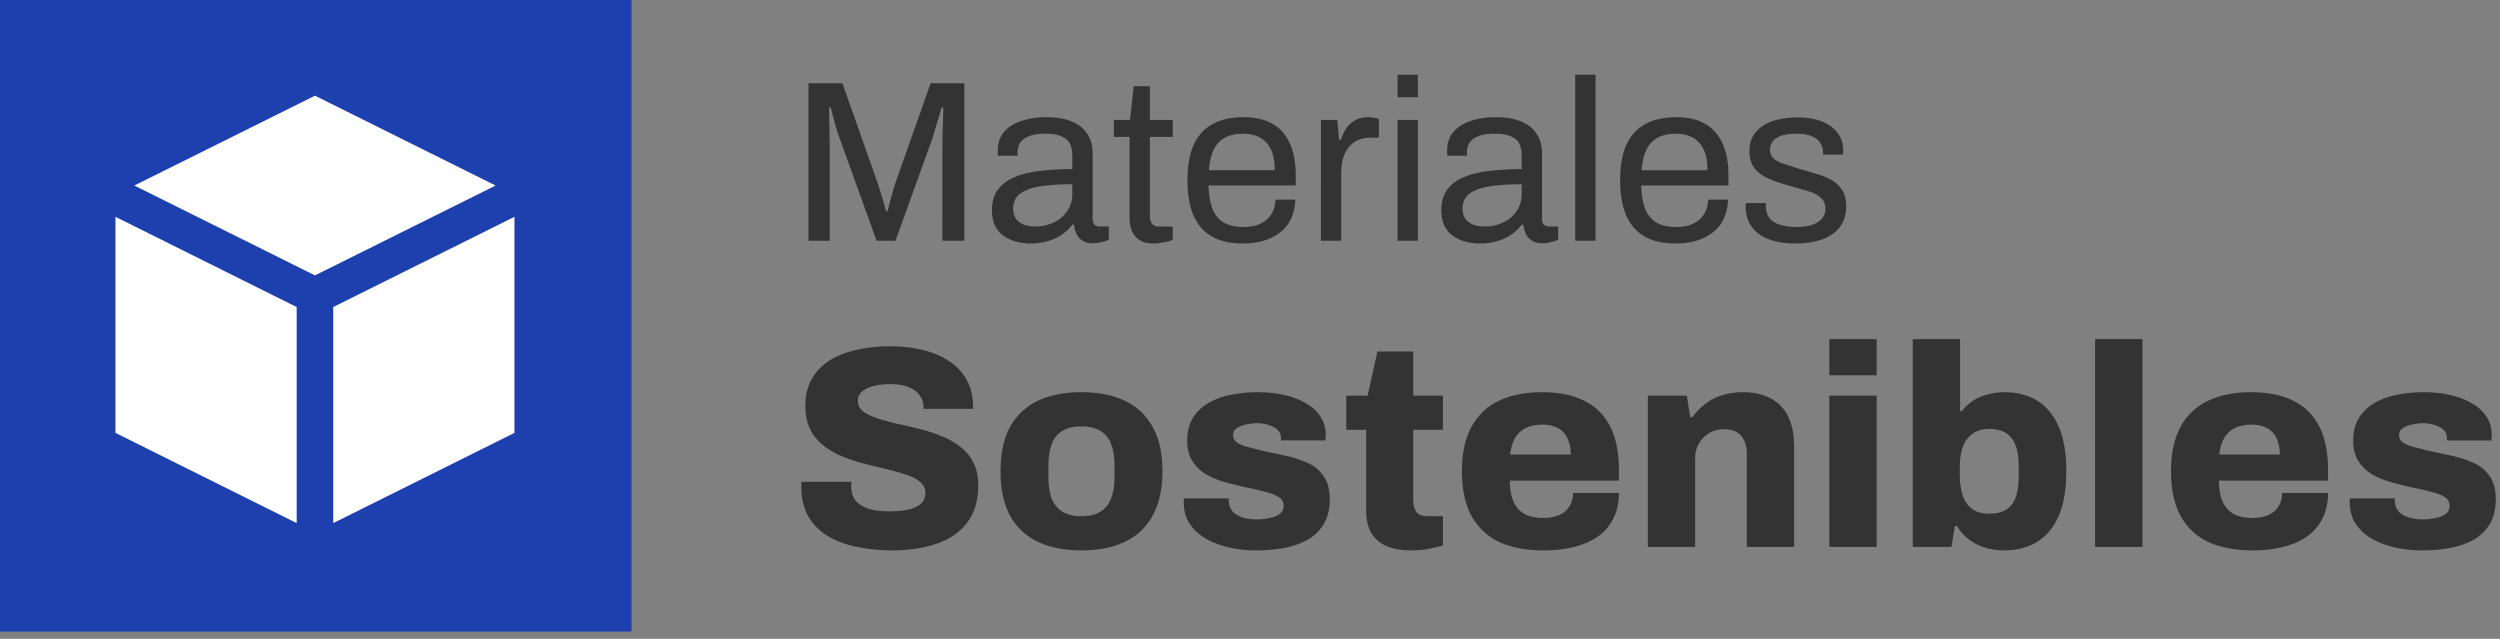
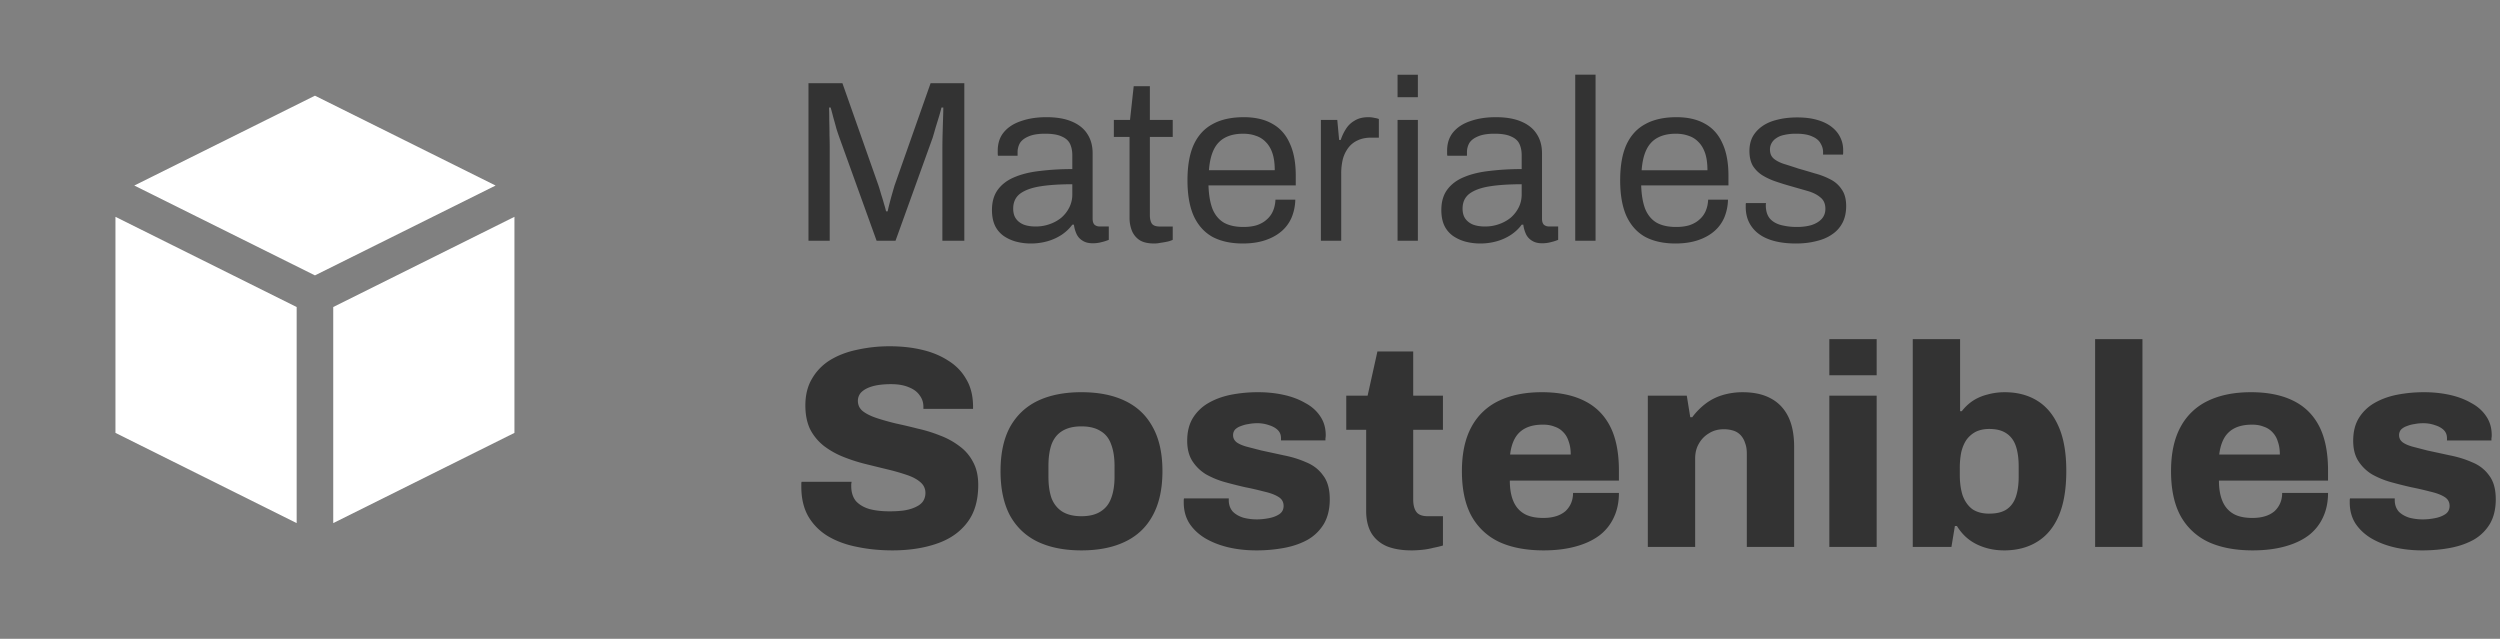
<svg xmlns="http://www.w3.org/2000/svg" fill="none" viewBox="0 0 317 81">
  <rect x="0" y="0" width="317" height="81" fill="#808080" stroke="none" />
  <path fill="#333" d="M102.515 30.526V10.549h4.304l4.567 12.959c.117.35.234.737.351 1.165.137.407.254.796.351 1.164.118.37.205.69.264.961h.205c.058-.29.136-.62.234-.99.098-.388.205-.786.322-1.194.117-.407.225-.776.322-1.106l4.567-12.959h4.275v19.977h-2.782V18.819c0-.601.01-1.252.03-1.95.019-.719.039-1.37.058-1.952a44.4 44.4 0 0 0 .03-1.281h-.235c-.058.252-.156.612-.292 1.078-.137.446-.283.922-.44 1.426-.136.486-.263.922-.38 1.31l-4.714 13.076h-2.4l-4.714-13.075a40.08 40.08 0 0 1-.381-1.136 51.372 51.372 0 0 0-.38-1.369 40.701 40.701 0 0 0-.351-1.31h-.205c.019.427.029.961.029 1.602.019.62.029 1.252.029 1.892.02.622.029 1.185.029 1.69v11.706h-2.693Zm28.155.35a7.25 7.25 0 0 1-1.698-.205 5.164 5.164 0 0 1-1.581-.67 3.383 3.383 0 0 1-1.171-1.28c-.293-.564-.439-1.263-.439-2.097 0-1.049.253-1.913.761-2.592.507-.68 1.21-1.204 2.108-1.573.917-.388 2-.65 3.249-.786a33.102 33.102 0 0 1 4.07-.233v-1.747c0-.563-.098-1.048-.293-1.456-.195-.408-.546-.718-1.054-.932-.488-.233-1.19-.35-2.108-.35-.878 0-1.581.117-2.108.35-.507.214-.868.495-1.083.845a2.35 2.35 0 0 0-.293 1.164v.437h-2.488a1.499 1.499 0 0 1-.03-.291v-.35c0-.931.254-1.708.762-2.329.527-.64 1.259-1.116 2.195-1.427.937-.33 2.011-.495 3.221-.495 1.288 0 2.361.184 3.22.553.879.37 1.532.893 1.962 1.573.449.68.673 1.495.673 2.446v8.3c0 .368.088.63.264.785.175.136.39.204.644.204h1.142v1.69a5.559 5.559 0 0 1-.908.29 4.075 4.075 0 0 1-1.142.146c-.507 0-.927-.107-1.259-.32a1.926 1.926 0 0 1-.761-.816 4.025 4.025 0 0 1-.351-1.223h-.205c-.351.486-.8.913-1.347 1.282a6.515 6.515 0 0 1-1.786.815 7.688 7.688 0 0 1-2.166.291Zm.644-2.156c.624 0 1.21-.097 1.756-.291a4.827 4.827 0 0 0 1.494-.815 4.187 4.187 0 0 0 1.024-1.31 3.64 3.64 0 0 0 .381-1.66v-1.282c-1.581 0-2.928.088-4.04.262-1.113.175-1.972.486-2.577.932-.585.447-.878 1.078-.878 1.893 0 .524.117.951.351 1.281.235.33.566.582.996.757.429.156.927.233 1.493.233Zm15.046 2.155c-.801 0-1.425-.145-1.874-.437a2.615 2.615 0 0 1-.966-1.194 4.406 4.406 0 0 1-.293-1.601v-10.28h-1.991V15.21h2.05l.468-4.281h2.049v4.28h2.899v2.155h-2.899v9.901c0 .486.088.854.264 1.107.175.233.507.35.995.35h1.64v1.688a2.98 2.98 0 0 1-.703.233c-.273.058-.556.107-.849.146a3.786 3.786 0 0 1-.79.087Zm11.238 0c-1.522 0-2.81-.281-3.864-.844-1.035-.583-1.825-1.466-2.372-2.65-.527-1.184-.79-2.69-.79-4.514 0-1.844.263-3.349.79-4.514.547-1.184 1.347-2.057 2.401-2.62 1.054-.583 2.371-.874 3.952-.874 1.445 0 2.655.282 3.631.845.975.543 1.707 1.368 2.195 2.475.508 1.087.761 2.456.761 4.106v1.223h-11.066c.039 1.223.215 2.232.527 3.028.332.777.82 1.35 1.464 1.718.644.35 1.454.524 2.43.524.663 0 1.239-.077 1.727-.232.507-.175.927-.418 1.259-.729.351-.31.615-.679.79-1.106.176-.427.274-.893.293-1.398h2.518a6.216 6.216 0 0 1-.469 2.271 4.74 4.74 0 0 1-1.288 1.748c-.566.485-1.259.864-2.078 1.135-.82.272-1.757.408-2.811.408Zm-4.304-9.29h8.344c0-.853-.097-1.572-.292-2.154-.196-.582-.479-1.058-.85-1.427a2.944 2.944 0 0 0-1.258-.786c-.469-.175-1.006-.262-1.611-.262-.897 0-1.659.165-2.283.495-.625.33-1.103.834-1.435 1.514-.332.68-.536 1.553-.615 2.62Zm14.195 8.94V15.21h2.079l.234 2.533h.205a5.86 5.86 0 0 1 .644-1.369 3.104 3.104 0 0 1 1.113-1.077c.468-.291 1.044-.437 1.727-.437.293 0 .556.03.79.087.254.04.44.088.557.146v2.359h-.967c-.663 0-1.239.116-1.727.35a3.045 3.045 0 0 0-1.171.931 4.242 4.242 0 0 0-.703 1.456 7.671 7.671 0 0 0-.204 1.806v8.532h-2.577Zm9.721-18.2V9.473h2.576v2.854h-2.576Zm0 18.2V15.21h2.576v15.317h-2.576Zm10.44.35a7.25 7.25 0 0 1-1.698-.204 5.175 5.175 0 0 1-1.581-.67 3.39 3.39 0 0 1-1.171-1.28c-.293-.564-.439-1.263-.439-2.097 0-1.049.254-1.913.761-2.592.508-.68 1.21-1.204 2.108-1.573.918-.388 2.001-.65 3.25-.786a33.073 33.073 0 0 1 4.069-.233v-1.747c0-.563-.097-1.048-.292-1.456-.196-.408-.547-.718-1.054-.932-.488-.233-1.191-.35-2.108-.35-.879 0-1.581.117-2.108.35-.508.214-.869.495-1.083.845a2.34 2.34 0 0 0-.293 1.164v.437h-2.489a1.498 1.498 0 0 1-.029-.291v-.35c0-.931.254-1.708.761-2.329.527-.64 1.259-1.116 2.196-1.427.937-.33 2.01-.495 3.22-.495 1.288 0 2.362.184 3.221.553.878.37 1.532.893 1.961 1.573.449.68.674 1.495.674 2.446v8.3c0 .368.087.63.263.785.176.136.39.204.644.204h1.142v1.69a5.527 5.527 0 0 1-.908.29 4.068 4.068 0 0 1-1.141.146c-.508 0-.927-.107-1.259-.32a1.92 1.92 0 0 1-.761-.816 4.054 4.054 0 0 1-.352-1.223h-.205c-.351.486-.8.913-1.346 1.282a6.528 6.528 0 0 1-1.786.815 7.695 7.695 0 0 1-2.167.291Zm.644-2.155c.625 0 1.21-.097 1.757-.291a4.81 4.81 0 0 0 1.493-.815 4.204 4.204 0 0 0 1.025-1.31c.253-.505.38-1.059.38-1.66v-1.282c-1.581 0-2.927.088-4.04.262-1.112.175-1.971.486-2.576.932-.586.447-.878 1.078-.878 1.893 0 .524.117.951.351 1.281.234.33.566.582.995.757.43.156.927.233 1.493.233Zm11.445 1.806V9.472h2.577v21.054h-2.577Zm12.724.35c-1.522 0-2.81-.282-3.864-.845-1.035-.583-1.825-1.466-2.372-2.65-.527-1.184-.79-2.69-.79-4.514 0-1.844.263-3.349.79-4.514.547-1.184 1.347-2.057 2.401-2.62 1.054-.583 2.371-.874 3.952-.874 1.445 0 2.655.282 3.631.845.975.543 1.707 1.368 2.195 2.475.508 1.087.761 2.456.761 4.106v1.223h-11.066c.039 1.223.215 2.232.527 3.028.332.777.82 1.35 1.464 1.718.644.35 1.454.524 2.43.524.663 0 1.239-.077 1.727-.232.507-.175.927-.418 1.259-.729.351-.31.615-.679.79-1.106.176-.427.274-.893.293-1.398h2.518a6.216 6.216 0 0 1-.469 2.271 4.74 4.74 0 0 1-1.288 1.748c-.566.485-1.259.864-2.078 1.135-.82.272-1.757.408-2.811.408Zm-4.304-9.29h8.344c0-.854-.097-1.573-.292-2.155-.196-.582-.479-1.058-.85-1.427a2.944 2.944 0 0 0-1.258-.786c-.469-.175-1.006-.262-1.611-.262-.897 0-1.659.165-2.283.495-.625.33-1.103.834-1.435 1.514-.332.68-.536 1.553-.615 2.62Zm19.582 9.29c-1.054 0-1.981-.108-2.781-.321-.8-.214-1.464-.524-1.991-.932a4.08 4.08 0 0 1-1.2-1.456c-.274-.563-.41-1.204-.41-1.922v-.262a.77.77 0 0 1 .029-.233h2.547a.826.826 0 0 0-.029.204v.174c.019.68.195 1.214.527 1.602.351.388.829.66 1.434.816a8.13 8.13 0 0 0 2.02.232c.645 0 1.24-.077 1.786-.232.547-.175.976-.428 1.288-.758.332-.35.498-.786.498-1.31 0-.64-.214-1.126-.644-1.456-.41-.35-.956-.621-1.639-.815a609.61 609.61 0 0 1-2.138-.612 34.62 34.62 0 0 1-1.873-.582 8.496 8.496 0 0 1-1.698-.787 3.911 3.911 0 0 1-1.201-1.194c-.292-.504-.439-1.135-.439-1.892 0-.68.137-1.282.41-1.806.293-.524.703-.97 1.23-1.34.527-.368 1.161-.64 1.903-.815.761-.194 1.6-.29 2.517-.29.976 0 1.825.106 2.548.32.741.213 1.356.514 1.844.902.488.389.849.835 1.083 1.34.234.485.351 1.01.351 1.572v.35a.74.74 0 0 1-.029.233h-2.518v-.32c0-.389-.107-.758-.322-1.107-.195-.37-.546-.66-1.054-.874-.488-.233-1.171-.35-2.049-.35a6.43 6.43 0 0 0-1.464.146c-.41.078-.751.214-1.024.408a1.742 1.742 0 0 0-.615.64 1.579 1.579 0 0 0-.205.816c0 .505.166.893.498 1.165.331.272.77.495 1.317.67.566.174 1.171.368 1.815.582.683.194 1.376.398 2.079.611a9.342 9.342 0 0 1 1.961.758 3.66 3.66 0 0 1 1.435 1.28c.371.525.556 1.224.556 2.098 0 .815-.156 1.523-.468 2.125a3.95 3.95 0 0 1-1.347 1.485c-.566.389-1.239.67-2.02.845-.761.194-1.601.291-2.518.291ZM113.172 69.788c-1.586 0-3.074-.145-4.465-.437-1.391-.267-2.623-.716-3.696-1.347a7.132 7.132 0 0 1-2.489-2.475c-.61-1.043-.915-2.317-.915-3.822v-.327c0-.122.013-.219.037-.291h6.331c0 .072-.012.17-.037.29v.255c0 .777.196 1.408.586 1.893.415.461.988.801 1.72 1.02.732.194 1.586.29 2.562.29.536 0 1.037-.024 1.5-.072a5.911 5.911 0 0 0 1.244-.255c.366-.121.684-.267.952-.437.293-.194.5-.412.622-.655.146-.267.22-.57.22-.91 0-.558-.22-1.02-.659-1.383-.415-.364-.988-.667-1.72-.91a27.335 27.335 0 0 0-2.415-.692c-.903-.218-1.842-.449-2.818-.691a21.18 21.18 0 0 1-2.818-.91 10.484 10.484 0 0 1-2.452-1.384 6.484 6.484 0 0 1-1.72-2.074c-.415-.85-.622-1.869-.622-3.058 0-1.31.28-2.439.841-3.385a6.712 6.712 0 0 1 2.306-2.366c1-.607 2.147-1.044 3.44-1.31a18.784 18.784 0 0 1 4.135-.437c1.44 0 2.782.145 4.026.437 1.268.29 2.391.752 3.367 1.383.976.606 1.732 1.383 2.269 2.33.561.921.853 2.038.878 3.348v.437h-6.295v-.255c0-.558-.158-1.043-.475-1.456-.293-.437-.744-.776-1.354-1.02-.61-.266-1.367-.4-2.269-.4-.903 0-1.672.085-2.306.255-.61.17-1.086.413-1.427.728a1.537 1.537 0 0 0-.476 1.129c0 .534.208.97.622 1.31.439.34 1.025.631 1.757.874.732.242 1.549.473 2.452.691.903.194 1.83.413 2.781.655.976.219 1.915.51 2.818.874a9.58 9.58 0 0 1 2.452 1.347 5.682 5.682 0 0 1 1.72 2.002c.439.8.659 1.771.659 2.912 0 1.99-.476 3.591-1.428 4.805-.927 1.213-2.22 2.099-3.879 2.657-1.634.558-3.489.837-5.562.837Zm23.943 0c-2.147 0-3.989-.364-5.526-1.092-1.513-.728-2.684-1.832-3.513-3.312-.805-1.505-1.208-3.386-1.208-5.642 0-2.257.403-4.126 1.208-5.606.829-1.48 2-2.584 3.513-3.312 1.537-.728 3.379-1.092 5.526-1.092 2.171 0 4.013.364 5.526 1.092 1.537.728 2.708 1.832 3.513 3.312.83 1.48 1.244 3.349 1.244 5.606 0 2.256-.414 4.137-1.244 5.642-.805 1.48-1.976 2.584-3.513 3.312-1.513.728-3.355 1.092-5.526 1.092Zm0-4.332c1 0 1.805-.194 2.415-.582.635-.388 1.086-.946 1.354-1.674.293-.753.44-1.675.44-2.767v-1.346c0-1.093-.147-2.015-.44-2.767-.268-.752-.719-1.31-1.354-1.674-.61-.389-1.415-.583-2.415-.583-.976 0-1.781.194-2.415.583-.61.364-1.062.922-1.354 1.674-.269.752-.403 1.675-.403 2.767v1.346c0 1.092.134 2.014.403 2.767.292.728.744 1.286 1.354 1.674.634.388 1.439.582 2.415.582Zm22.168 4.332c-1.268 0-2.464-.133-3.586-.4-1.098-.267-2.074-.655-2.928-1.165-.829-.51-1.488-1.14-1.976-1.893-.463-.752-.695-1.626-.695-2.62v-.255c0-.098.012-.183.037-.255h5.672v.327c.024.534.195.983.512 1.347.342.34.781.595 1.318.764a6.688 6.688 0 0 0 1.756.219c.464 0 .952-.049 1.464-.146.537-.097.988-.267 1.354-.51.366-.242.549-.594.549-1.055 0-.51-.232-.898-.695-1.165-.439-.267-1.037-.485-1.793-.655a38.996 38.996 0 0 0-2.379-.546 58.005 58.005 0 0 1-2.598-.655 10.888 10.888 0 0 1-2.379-.983 5.38 5.38 0 0 1-1.72-1.674c-.439-.68-.659-1.541-.659-2.585 0-1.116.232-2.062.695-2.839a5.56 5.56 0 0 1 1.977-1.93c.829-.484 1.781-.836 2.854-1.055a17.798 17.798 0 0 1 3.477-.327c1.122 0 2.183.109 3.183.327 1.025.219 1.94.558 2.745 1.02.83.436 1.476 1.007 1.94 1.71.463.68.695 1.48.695 2.403 0 .121-.012.255-.037.4v.255h-5.635v-.291c0-.413-.134-.753-.403-1.02-.268-.266-.634-.473-1.098-.618a4.436 4.436 0 0 0-1.537-.255c-.366 0-.732.036-1.098.11a3.919 3.919 0 0 0-.951.254 1.837 1.837 0 0 0-.732.437 1.06 1.06 0 0 0-.256.728c0 .364.158.667.476.91.317.218.744.4 1.28.546l1.83.473c.903.194 1.854.4 2.855.619 1 .194 1.939.485 2.818.873.902.364 1.622.922 2.159 1.675.561.728.841 1.735.841 3.02 0 1.214-.244 2.246-.732 3.095a5.655 5.655 0 0 1-2.012 2.002c-.854.485-1.842.837-2.965 1.055a18.957 18.957 0 0 1-3.623.328Zm19.693 0c-1.245 0-2.306-.182-3.184-.546-.854-.388-1.501-.958-1.94-1.71-.415-.753-.622-1.663-.622-2.73V54.5h-2.525V50.17h2.708l1.244-5.606h4.538v5.605h3.77v4.332h-3.77v8.845c0 .68.134 1.202.403 1.566.268.363.756.545 1.464.545h1.903v3.713c-.318.097-.72.194-1.208.291a9.244 9.244 0 0 1-1.427.255c-.488.049-.94.073-1.354.073Zm16.752 0c-2.196 0-4.062-.352-5.599-1.055a7.8 7.8 0 0 1-3.55-3.313c-.805-1.48-1.208-3.373-1.208-5.678 0-2.257.403-4.126 1.208-5.606a7.635 7.635 0 0 1 3.477-3.312c1.512-.728 3.33-1.092 5.452-1.092 2.098 0 3.867.352 5.307 1.055 1.464.704 2.574 1.784 3.33 3.24.756 1.456 1.134 3.337 1.134 5.642v1.274h-13.833c0 1.02.147 1.88.439 2.584.293.704.744 1.238 1.354 1.602.61.364 1.428.546 2.452.546.61 0 1.147-.073 1.611-.219a3.369 3.369 0 0 0 1.171-.618c.317-.291.561-.631.731-1.02.171-.388.257-.825.257-1.31h5.818c0 1.165-.219 2.208-.658 3.13a6.035 6.035 0 0 1-1.867 2.294c-.829.606-1.842 1.067-3.037 1.383-1.171.315-2.501.473-3.989.473Zm-4.245-12.157h7.685c0-.631-.085-1.177-.256-1.639-.147-.485-.378-.885-.696-1.2a2.564 2.564 0 0 0-1.097-.692c-.415-.17-.903-.255-1.464-.255-.879 0-1.611.146-2.196.437a3.113 3.113 0 0 0-1.354 1.274c-.317.558-.525 1.25-.622 2.075Zm17.461 11.72V50.17h4.94l.44 2.73h.256a8.642 8.642 0 0 1 1.683-1.71 6.709 6.709 0 0 1 2.159-1.092 8.83 8.83 0 0 1 2.562-.364c1.391 0 2.562.255 3.513.764.976.51 1.72 1.274 2.233 2.293.512 1.02.768 2.318.768 3.895v12.667h-6.002v-11.83c0-.534-.073-.983-.219-1.346a2.578 2.578 0 0 0-.549-.983 2.117 2.117 0 0 0-.915-.583 3.947 3.947 0 0 0-1.244-.182c-.708 0-1.33.17-1.867.51a3.49 3.49 0 0 0-1.28 1.31c-.318.534-.476 1.165-.476 1.893v11.211h-6.002Zm23.015-21.767V43h6.002v4.586h-6.002Zm0 21.767V50.17h6.002v19.183h-6.002Zm22.143.437c-1.245 0-2.391-.255-3.44-.764-1.049-.51-1.891-1.286-2.525-2.33h-.257l-.439 2.657h-4.904V43h6.002v9.136h.22a5.94 5.94 0 0 1 1.39-1.31 6.116 6.116 0 0 1 1.867-.801 8 8 0 0 1 2.195-.291c1.586 0 2.965.364 4.136 1.092 1.171.728 2.074 1.832 2.708 3.312.634 1.456.951 3.313.951 5.57 0 2.305-.317 4.197-.951 5.678-.634 1.48-1.549 2.584-2.745 3.312-1.171.728-2.574 1.092-4.208 1.092Zm-1.867-4.66c.903 0 1.623-.169 2.159-.509.562-.364.964-.898 1.208-1.601.244-.704.366-1.566.366-2.585V59.16c0-1.043-.122-1.917-.366-2.62-.244-.704-.646-1.238-1.208-1.602-.536-.364-1.256-.546-2.159-.546-.658 0-1.232.121-1.72.364a3.361 3.361 0 0 0-1.171 1.02c-.293.436-.512.958-.658 1.564a10.172 10.172 0 0 0-.183 2.002v.874c0 .995.122 1.868.365 2.62.269.729.671 1.299 1.208 1.712.561.388 1.281.582 2.159.582Zm13.426 4.223V43h6.002v26.353h-6.002Zm19.984.437c-2.196 0-4.062-.352-5.599-1.055a7.8 7.8 0 0 1-3.55-3.313c-.805-1.48-1.208-3.373-1.208-5.678 0-2.257.403-4.126 1.208-5.606a7.638 7.638 0 0 1 3.476-3.312c1.513-.728 3.331-1.092 5.453-1.092 2.098 0 3.867.352 5.307 1.055 1.463.704 2.573 1.784 3.33 3.24.756 1.456 1.134 3.337 1.134 5.642v1.274h-13.833c0 1.02.146 1.88.439 2.584.293.704.744 1.238 1.354 1.602.61.364 1.427.546 2.452.546.61 0 1.147-.073 1.61-.219a3.351 3.351 0 0 0 1.171-.618 3 3 0 0 0 .732-1.02c.171-.388.257-.825.257-1.31h5.818c0 1.165-.219 2.208-.659 3.13a6.023 6.023 0 0 1-1.866 2.294c-.829.606-1.842 1.067-3.037 1.383-1.171.315-2.501.473-3.989.473ZM281.4 57.632h7.685c0-.631-.086-1.177-.256-1.639a2.807 2.807 0 0 0-.696-1.2 2.568 2.568 0 0 0-1.098-.692c-.414-.17-.902-.255-1.463-.255-.879 0-1.611.146-2.196.437a3.113 3.113 0 0 0-1.354 1.274c-.317.558-.525 1.25-.622 2.075Zm25.731 12.157c-1.268 0-2.464-.133-3.586-.4-1.098-.267-2.074-.655-2.928-1.165-.829-.51-1.488-1.14-1.976-1.893-.463-.752-.695-1.626-.695-2.62v-.255c0-.098.012-.183.036-.255h5.673v.327c.024.534.195.983.512 1.347.342.34.781.595 1.317.764a6.7 6.7 0 0 0 1.757.219c.464 0 .952-.049 1.464-.146.537-.097.988-.267 1.354-.51.366-.242.549-.594.549-1.055 0-.51-.232-.898-.695-1.165-.44-.267-1.037-.485-1.794-.655a38.957 38.957 0 0 0-2.378-.546 58.388 58.388 0 0 1-2.599-.655 10.88 10.88 0 0 1-2.378-.983 5.38 5.38 0 0 1-1.72-1.674c-.44-.68-.659-1.541-.659-2.585 0-1.116.232-2.062.695-2.839a5.566 5.566 0 0 1 1.976-1.93c.83-.484 1.781-.836 2.855-1.055a17.795 17.795 0 0 1 3.476-.327c1.123 0 2.184.109 3.184.327 1.025.219 1.94.558 2.745 1.02.829.436 1.476 1.007 1.94 1.71.463.68.695 1.48.695 2.403 0 .121-.012.255-.037.4v.255h-5.636v-.291c0-.413-.134-.753-.402-1.02-.268-.266-.634-.473-1.098-.618a4.436 4.436 0 0 0-1.537-.255c-.366 0-.732.036-1.098.11a3.907 3.907 0 0 0-.951.254 1.837 1.837 0 0 0-.732.437 1.06 1.06 0 0 0-.256.728c0 .364.158.667.475.91.318.218.744.4 1.281.546l1.83.473c.903.194 1.854.4 2.854.619 1.001.194 1.94.485 2.818.873.903.364 1.623.922 2.159 1.675.562.728.842 1.735.842 3.02 0 1.214-.244 2.246-.732 3.095a5.666 5.666 0 0 1-2.013 2.002c-.853.485-1.841.837-2.964 1.055-1.122.219-2.33.328-3.623.328Z" />
-   <path fill="#1E40AF" d="M0 0h80.08v80.08H0V0Z" />
  <path fill="#fff" d="M65.231 27.493V54.89L42.254 66.33V38.93l22.977-11.438Zm-25.295 7.426 22.907-11.393-22.907-11.393-22.908 11.393 22.908 11.393Zm-2.32 4.012L14.64 27.493V54.89L37.617 66.33V38.93Z" />
</svg>